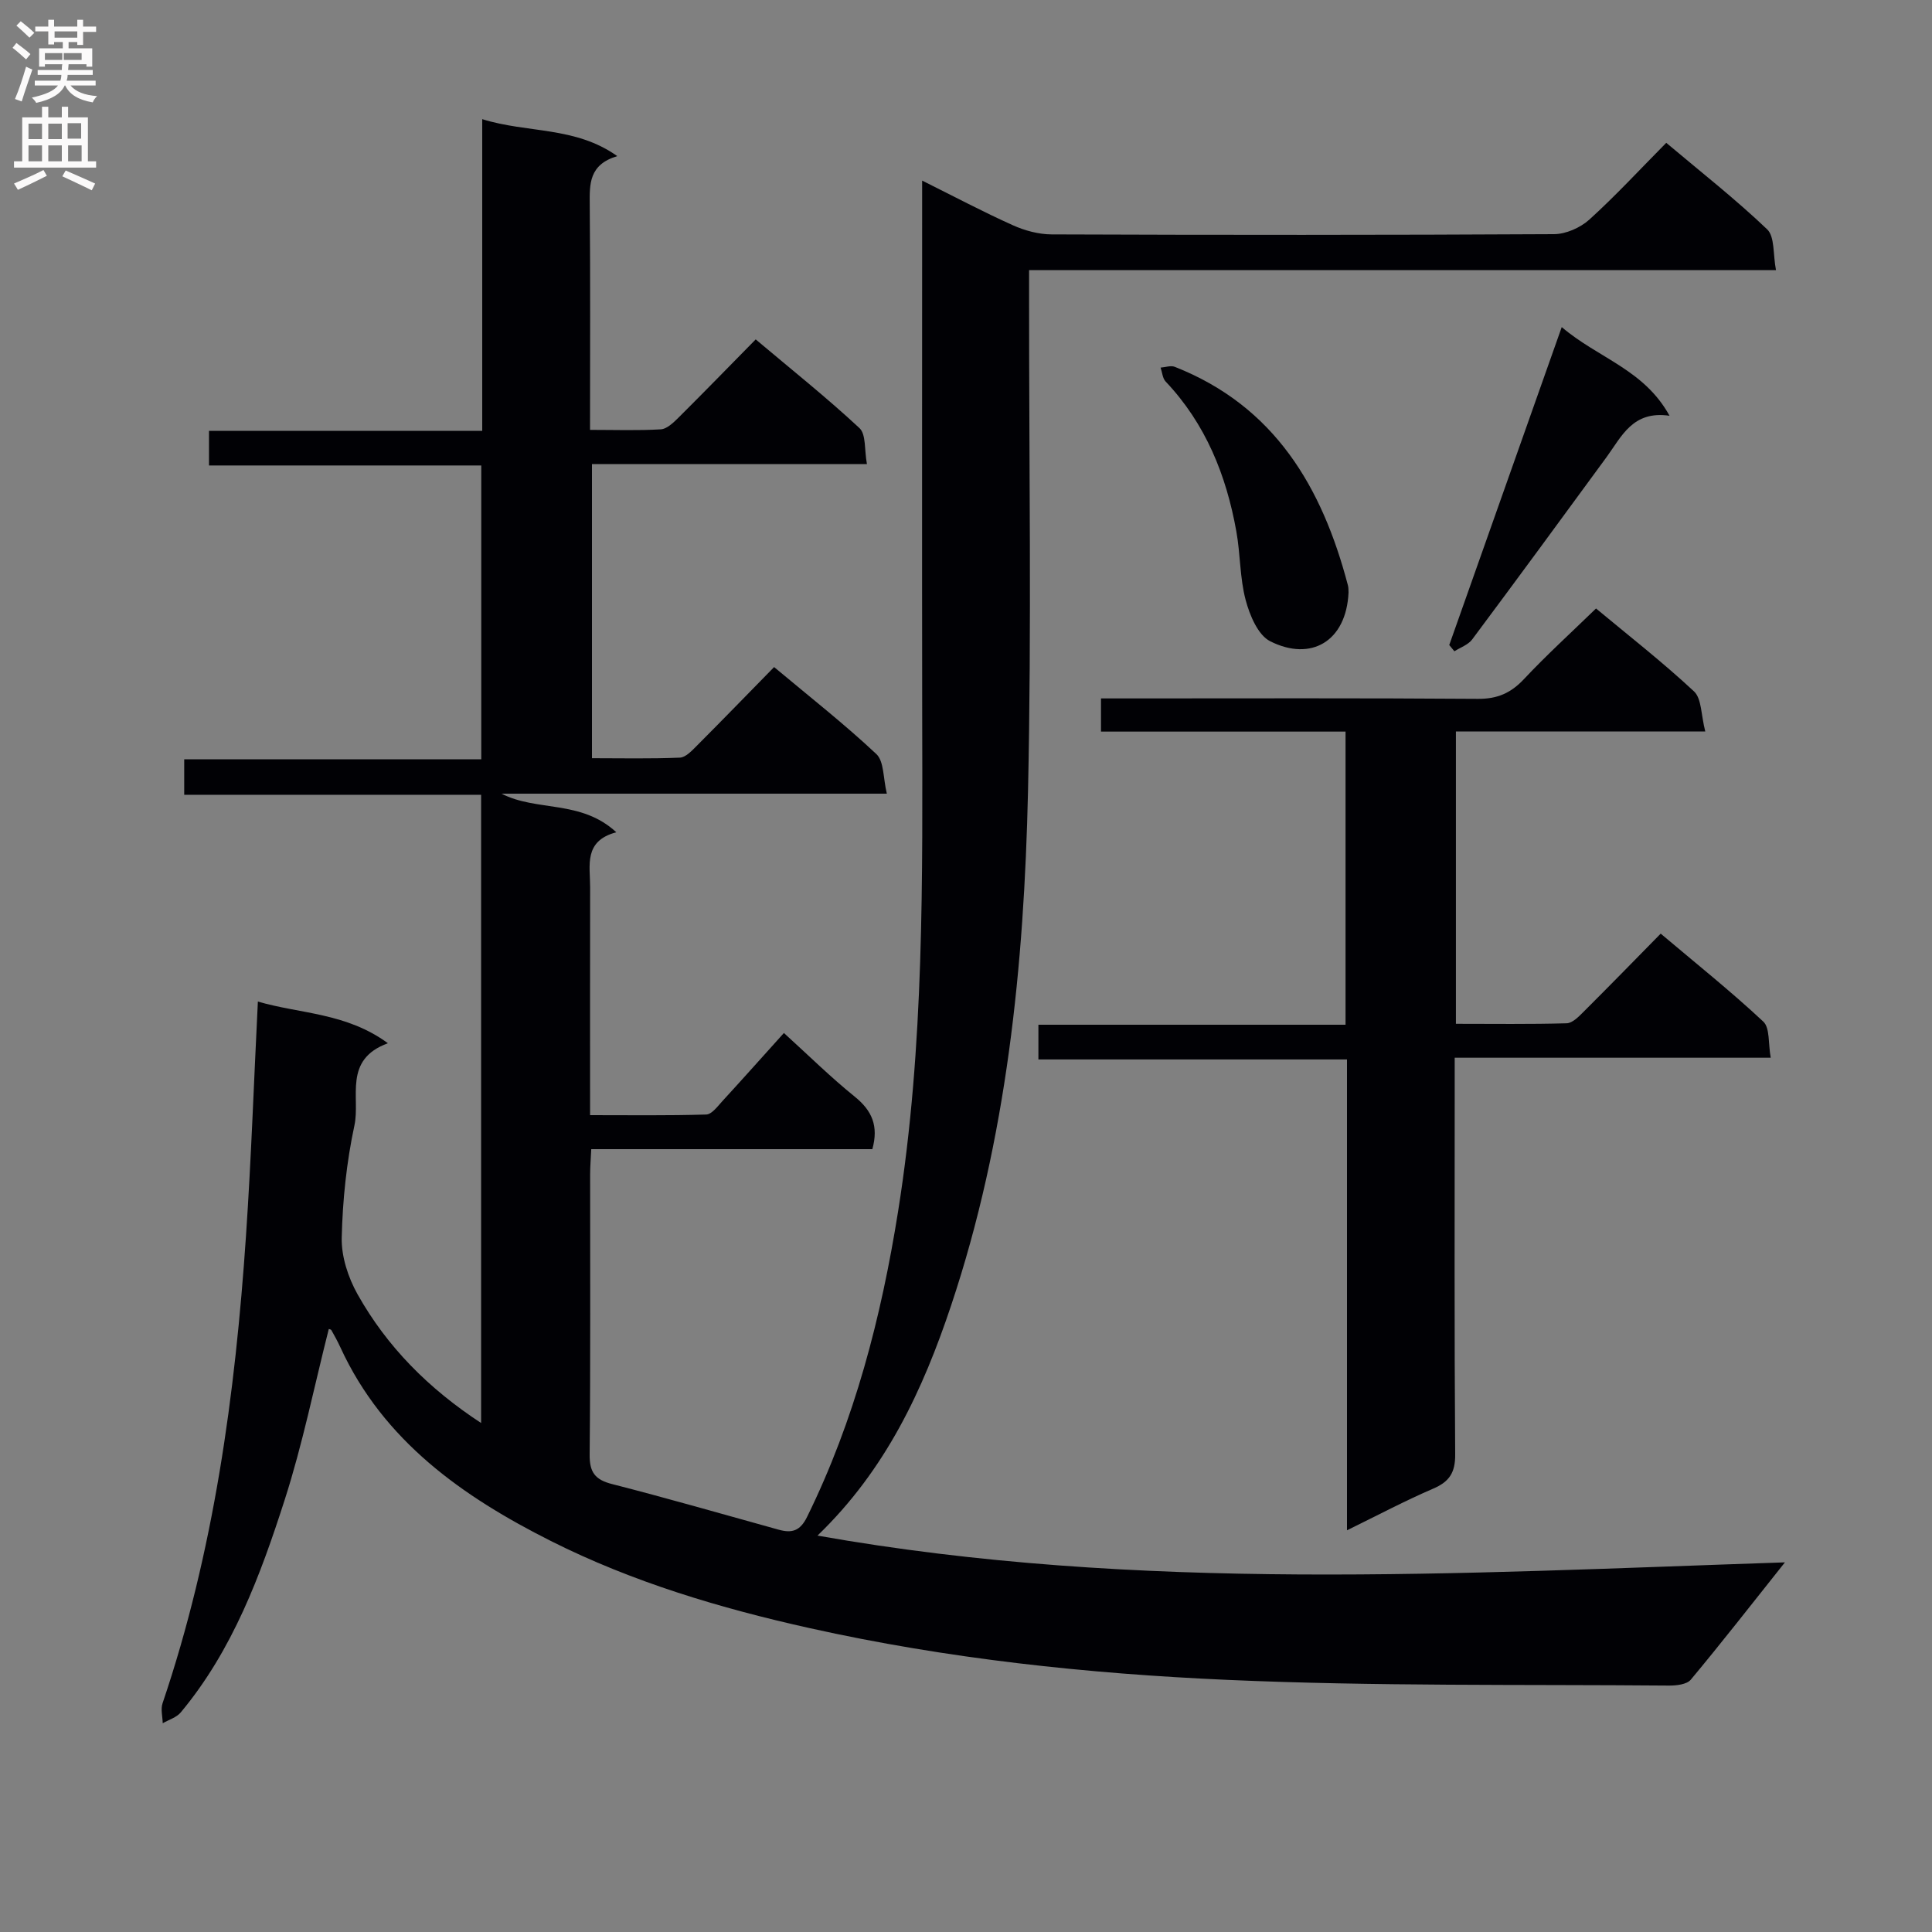
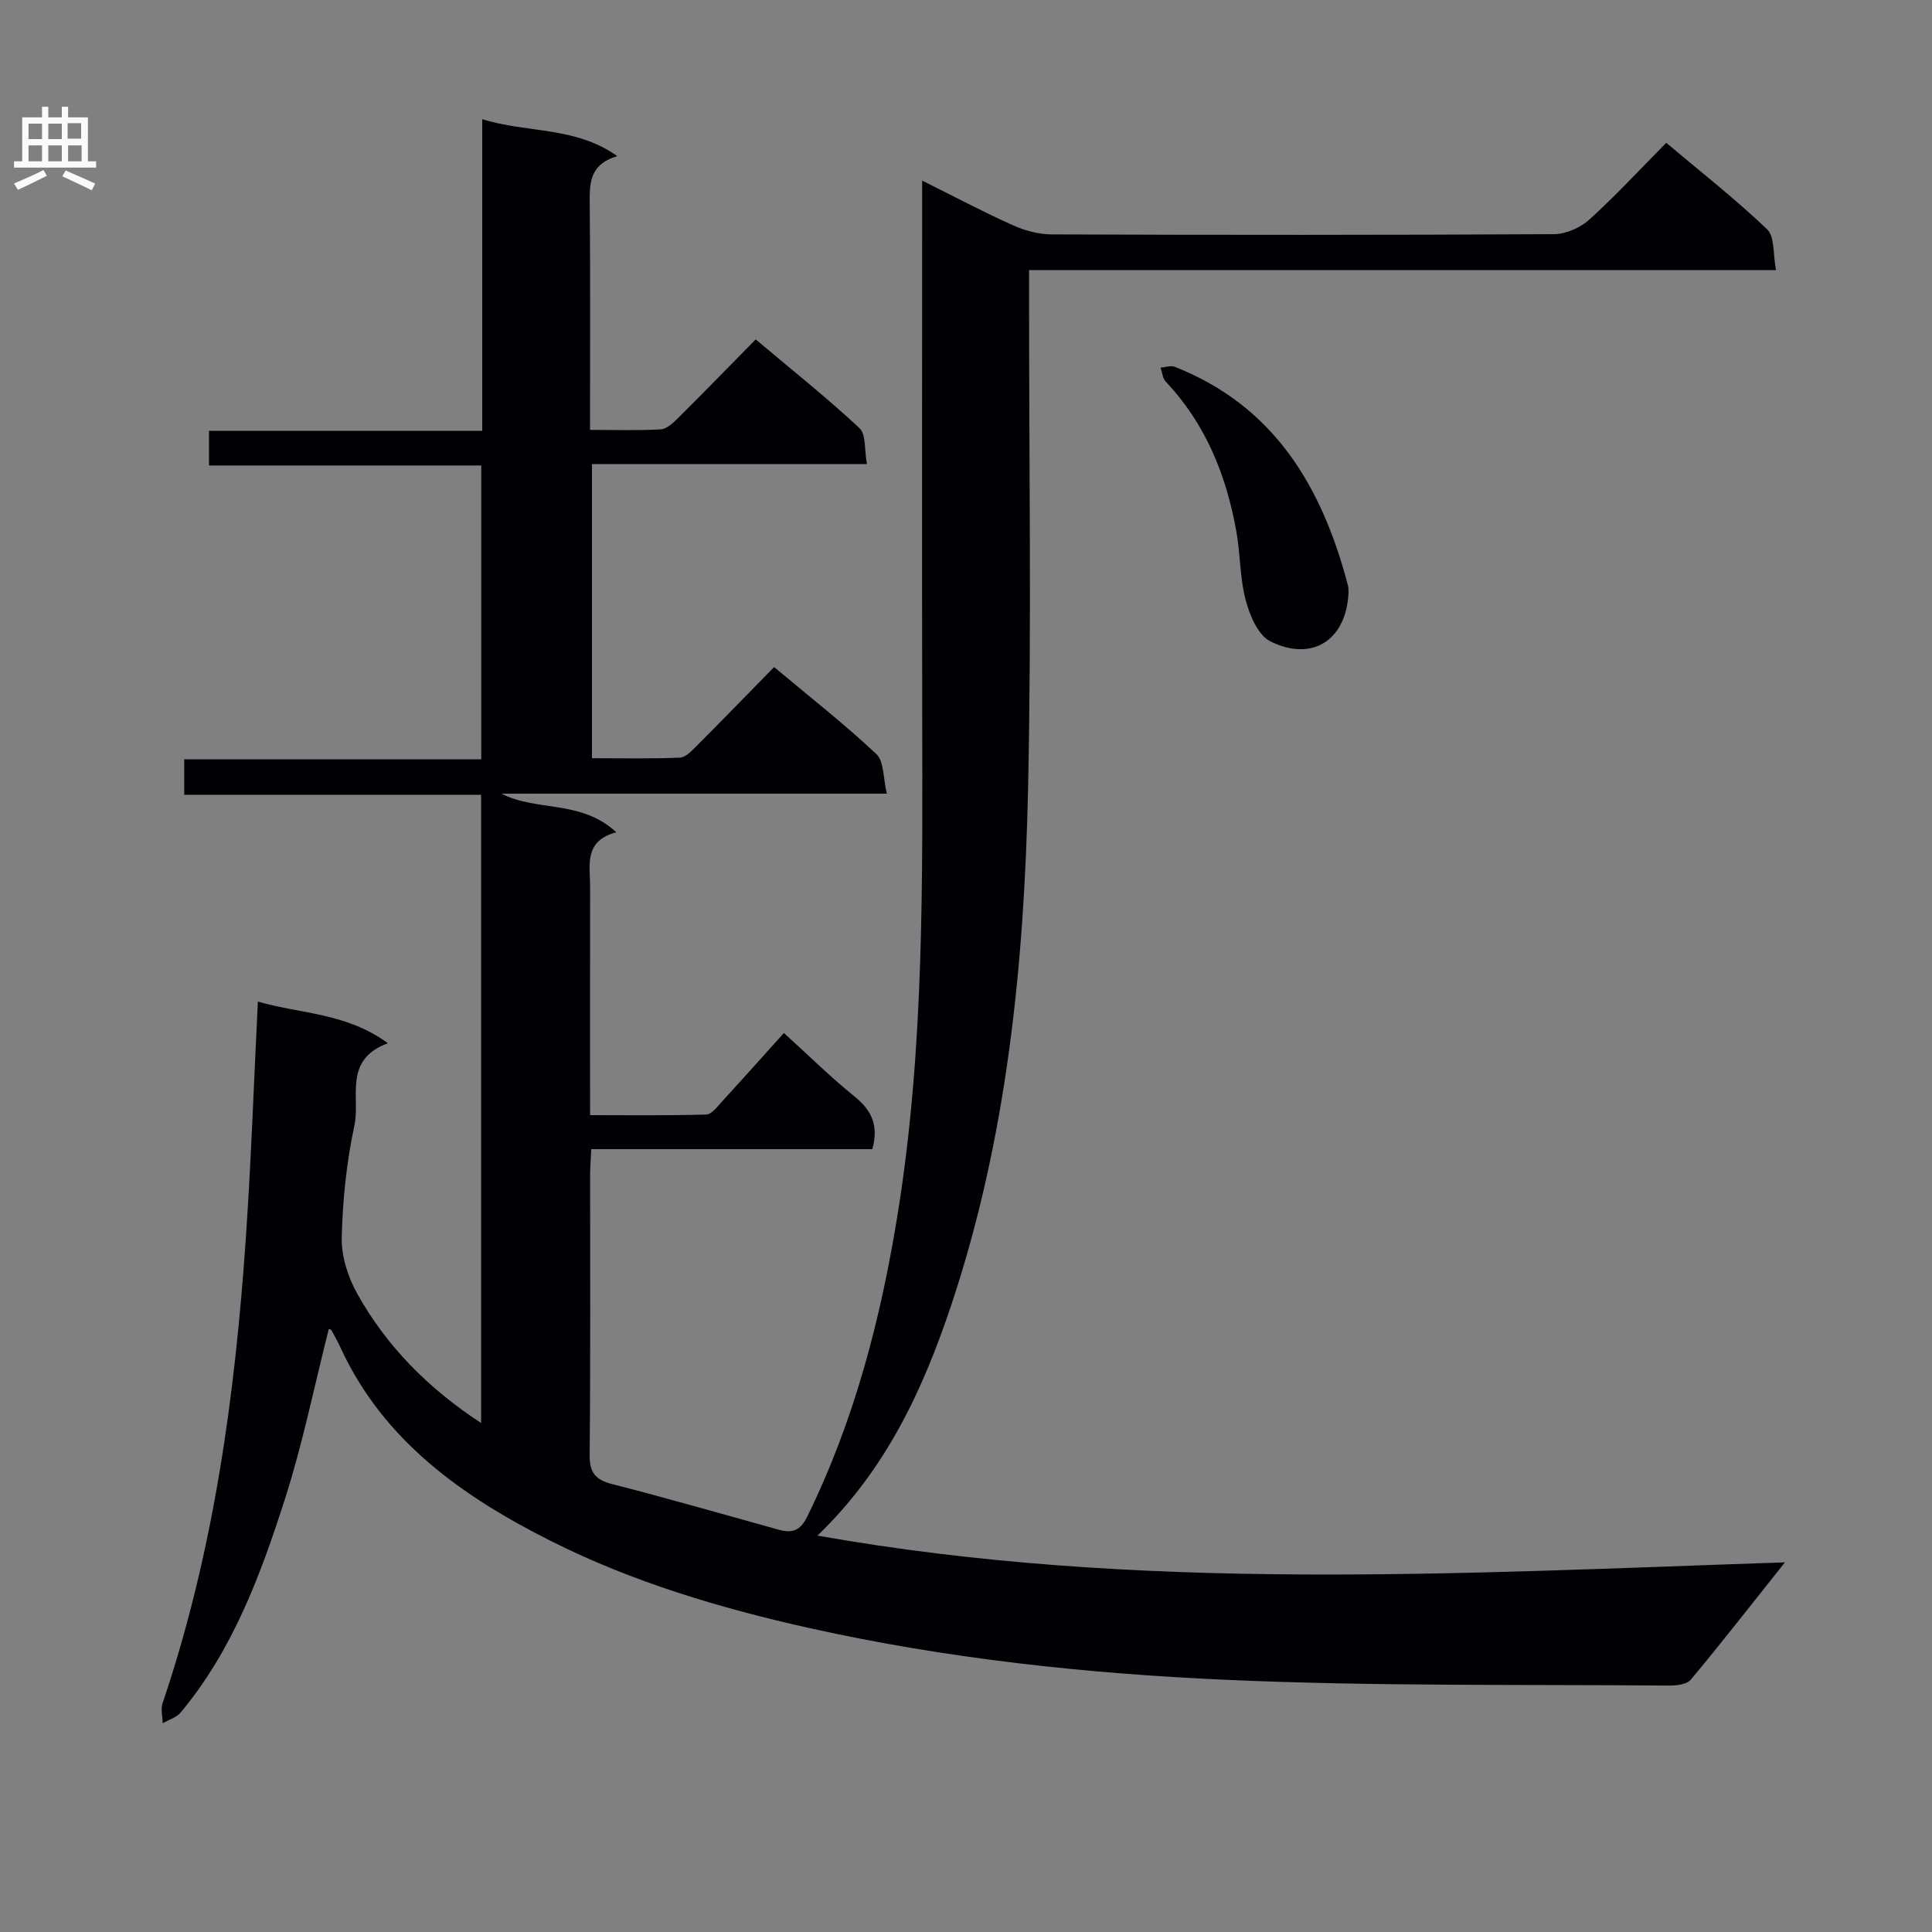
<svg xmlns="http://www.w3.org/2000/svg" enable-background="new 0 0 400 400" viewBox="0 0 400 400">
  <rect x="0" y="0" width="400" height="400" fill="#808080" stroke="none" />
  <g fill="#010105">
    <path d="m68.07 275.16c-2.99 11.78-5.4 23.77-9.12 35.34-5.03 15.65-10.77 31.13-21.53 44.04-.88 1.05-2.47 1.51-3.73 2.24-.03-1.38-.45-2.89-.04-4.12 10.64-31.4 15.05-63.92 17.28-96.8 1.08-15.91 1.63-31.87 2.46-48.5 8.69 2.56 18.28 2.28 26.92 8.63-9.33 3.42-5.68 11.21-6.93 17.02-1.63 7.6-2.45 15.46-2.63 23.24-.09 3.9 1.33 8.25 3.28 11.72 6.1 10.87 14.7 19.53 25.58 26.65 0-43.41 0-86.44 0-130.07-20.32 0-40.73 0-61.47 0 0-2.67 0-4.75 0-7.34h61.5c0-20.41 0-40.32 0-60.84-18.64 0-37.36 0-56.37 0 0-2.66 0-4.73 0-7.17h56.57c0-21.56 0-42.76 0-64.53 9.41 2.94 19.2 1.44 27.96 7.65-5.89 1.77-5.74 5.79-5.7 10.08.14 15.3.06 30.61.06 46.6 5.13 0 9.89.17 14.64-.11 1.25-.07 2.58-1.34 3.6-2.35 5.31-5.28 10.53-10.65 16.06-16.27 7.43 6.26 14.7 12.05 21.48 18.36 1.4 1.3 1 4.52 1.55 7.46-19.36 0-37.95 0-56.93 0v60.89c6.02 0 12.12.14 18.2-.12 1.22-.05 2.51-1.46 3.53-2.48 5.29-5.3 10.5-10.68 15.98-16.27 7.35 6.15 14.54 11.78 21.17 18.01 1.61 1.51 1.39 4.98 2.17 8.2-27.31 0-53.54 0-79.78 0 7.32 3.77 16.43 1.2 23.77 7.99-6.82 1.81-5.41 6.89-5.42 11.38-.03 15.48-.01 30.96-.01 47.19 8.22 0 16.13.11 24.04-.13 1.14-.03 2.35-1.67 3.33-2.75 4.27-4.65 8.46-9.36 12.76-14.13 5.03 4.57 9.66 9.14 14.7 13.21 3.53 2.86 4.94 6.04 3.61 10.84-19.09 0-38.36 0-58.2 0-.09 2.02-.23 3.61-.23 5.21-.01 19.33.09 38.67-.1 58-.04 3.67 1.09 5.22 4.64 6.13 11.55 2.95 23.02 6.27 34.51 9.45 2.69.74 4.41.31 5.86-2.64 9.86-20.04 15.35-41.31 18.85-63.26 5.48-34.36 5.04-68.97 4.99-103.58-.05-34.5-.01-69-.01-103.5 0-1.8 0-3.6 0-6.34 6.69 3.33 12.63 6.48 18.75 9.23 2.48 1.12 5.36 1.9 8.06 1.91 34.67.13 69.33.14 104-.05 2.48-.01 5.45-1.33 7.32-3.01 5.42-4.91 10.4-10.31 15.93-15.9 7.16 6.03 14.33 11.65 20.89 17.91 1.6 1.53 1.19 5.16 1.83 8.45-51.89 0-102.97 0-154.64 0v5.84c-.02 34 .53 68.01-.22 102-.81 36.11-4.38 72-15.93 106.54-5.83 17.43-13.49 33.98-27.66 47.62 66.54 11.8 132.75 7.8 200.3 5.54-7.07 8.88-13.15 16.69-19.49 24.29-.83.99-2.98 1.23-4.51 1.22-30.48-.26-60.99.17-91.43-1.18-29.02-1.28-57.98-4.37-86.42-10.7-18.49-4.11-36.73-9.54-53.68-18.07-18.15-9.14-34.6-20.63-43.53-40.04-.56-1.21-1.19-2.39-1.85-3.54-.11-.25-.55-.29-.57-.29z" />
-     <path d="m278.88 316.83c0-33.03 0-64.98 0-97.48-21.38 0-42.45 0-63.89 0 0-2.61 0-4.66 0-7.19h63.59c0-20.34 0-40.22 0-60.69-16.82 0-33.57 0-50.63 0 0-2.47 0-4.35 0-6.87h6.06c23.99 0 47.98-.09 71.97.09 4.04.03 6.84-1.21 9.55-4.1 4.65-4.96 9.7-9.55 14.91-14.61 6.69 5.57 13.75 11.07 20.28 17.16 1.61 1.5 1.45 4.89 2.34 8.31-17.93 0-34.66 0-51.63 0v60.52c7.74 0 15.35.11 22.94-.11 1.21-.04 2.52-1.41 3.53-2.42 5.19-5.17 10.3-10.41 15.93-16.14 7.27 6.14 14.5 11.91 21.24 18.21 1.4 1.31 1 4.55 1.54 7.48-21.99 0-43.25 0-65.43 0v6.16c0 25.32-.09 50.65.1 75.97.03 3.77-1.2 5.65-4.56 7.09-5.77 2.48-11.33 5.43-17.84 8.62z" />
    <path d="m279.2 122.68c-.46 10.08-7.74 14.35-16.21 10.09-2.54-1.27-4.25-5.39-5.09-8.54-1.22-4.58-1.08-9.51-1.93-14.22-2.08-11.62-6.35-22.26-14.63-31.01-.65-.68-.71-1.91-1.05-2.89.99-.07 2.11-.49 2.94-.16 20.67 8.15 30.51 24.91 35.84 45.23.14.49.1 1.01.13 1.5z" />
-     <path d="m323.34 67.72c7.57 6.46 17.04 8.75 22.32 18.36-7.62-1.12-9.9 4.26-13.04 8.56-9.24 12.62-18.48 25.23-27.83 37.76-.83 1.11-2.43 1.64-3.67 2.44-.36-.43-.71-.86-1.07-1.29 7.65-21.63 15.31-43.26 23.29-65.83z" />
  </g>
-   <path d="m2.6 9.9.8-1c.9.7 1.9 1.4 2.9 2.3l-.9 1.1c-1.1-1-2-1.8-2.8-2.4zm.5 10.6c.9-2.1 1.6-4.3 2.3-6.7.4.2.8.4 1.3.6-.7 2.1-1.5 4.3-2.2 6.6zm.3-15.2.9-.9c1 .8 2 1.6 2.8 2.4l-1 1c-.9-.9-1.8-1.7-2.7-2.5zm12.6-1.2h1.2v1.4h2.7v1.1h-2.7v2.7h-1.2v-.6h-1.8v1.3h4.9v3.8h-1.2v-.5h-3.7c0 .4-.1.9-.1 1.2h5.1v1h-5.2c0 .5-.1.9-.2 1.2h6v1h-5.2c1.1 1.3 2.9 2 5.5 2.2-.4.4-.7.8-.9 1.3-2.9-.5-4.8-1.6-5.7-3.5h-.1c-.8 1.7-2.7 2.9-5.9 3.6-.2-.4-.6-.8-.9-1.1 2.8-.6 4.6-1.4 5.4-2.5h-4.8v-1h5.3c.1-.3.2-.7.2-1.2h-4.9v-1h5c0-.4 0-.8.1-1.2h-3.6v.5h-1.2v-3.8h4.9v-1.3h-1.8v.5h-1.2v-2.7h-2.7v-1h2.7v-1.4h1.2v1.4h4.8zm-6.7 8.3h3.6c0-.4 0-.9 0-1.4h-3.6zm1.9-4.6h4.8v-1.3h-4.7v1.3zm6.7 3.2h-4.7v1.4h3.7v-1.4z" fill="#fbfafa" />
  <path d="m8.7 22.1h1.3v2.2h2.8v-2.2h1.3v2.2h4.1v9.1h1.7v1.3h-17v-1.3h1.7v-9.1h4.1zm.3 13.1.7 1.2c-1.8.9-3.8 1.9-6 2.9-.2-.4-.5-.8-.8-1.3 2.3-1 4.4-1.9 6.1-2.8zm-3.1-6.4h2.8v-3.2h-2.8zm0 4.6h2.8v-3.3h-2.8zm4.1-4.6h2.8v-3.2h-2.8zm0 4.6h2.8v-3.3h-2.8zm3.6 1.9c2.1.9 4.1 1.8 6.1 2.7l-.7 1.4c-2.2-1.1-4.2-2-6.1-2.9zm3.2-9.8h-2.8v3.2h2.8v-3.1zm-2.7 7.9h2.8v-3.3h-2.8z" fill="#fbfafa" />
</svg>